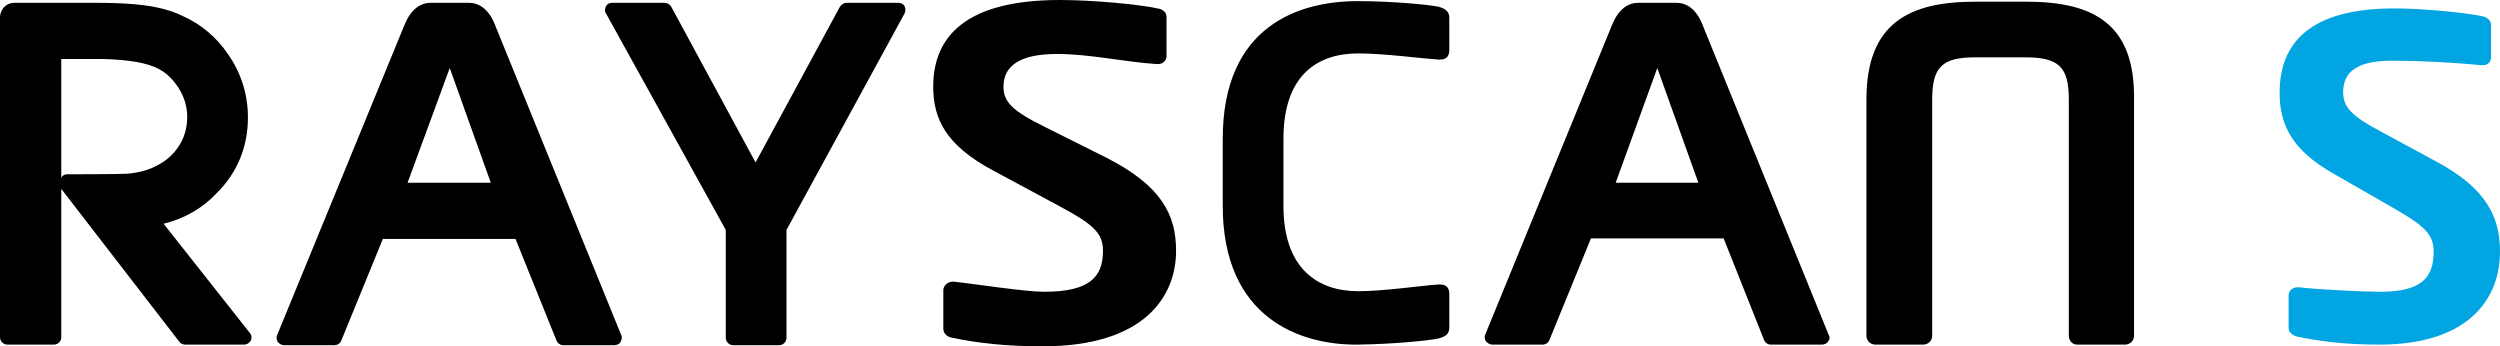
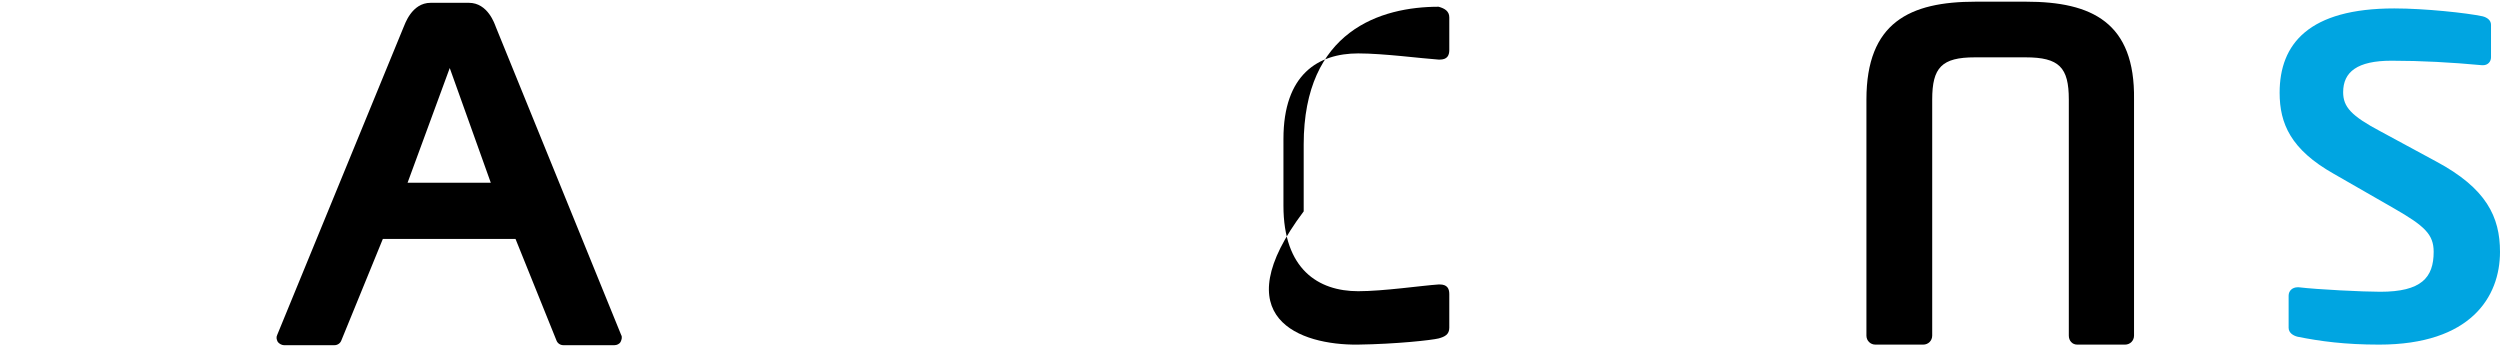
<svg xmlns="http://www.w3.org/2000/svg" version="1.1" id="_レイヤー_1" x="0px" y="0px" viewBox="0 0 444.7 61.6" style="enable-background:new 0 0 444.7 61.6;" xml:space="preserve">
  <style type="text/css">
	.st0{fill:#00A5E1;}
</style>
  <g>
-     <path d="M241.5,61.3c7-0.1,13.2-0.8,14.4-1.1c1.1-0.3,1.9-0.7,1.9-1.9v-6c0-1-0.4-1.7-1.7-1.7h-0.2c-3,0.2-9.8,1.2-14.3,1.2   c-7.1,0-13.3-3.9-13.3-15.2V24.7c0-11.5,6.2-15.2,13.3-15.2c4.5,0,11.3,0.9,14.3,1.1h0.2c1.3,0,1.7-0.7,1.7-1.7V3.1   c0-1.1-0.8-1.6-1.9-1.9c-1.3-0.3-7.9-1-14.4-1c-10.2,0-24,4.2-24,24.5v11.9C217.5,56.7,231.4,61.4,241.5,61.3" />
+     <path d="M241.5,61.3c7-0.1,13.2-0.8,14.4-1.1c1.1-0.3,1.9-0.7,1.9-1.9v-6c0-1-0.4-1.7-1.7-1.7h-0.2c-3,0.2-9.8,1.2-14.3,1.2   c-7.1,0-13.3-3.9-13.3-15.2V24.7c0-11.5,6.2-15.2,13.3-15.2c4.5,0,11.3,0.9,14.3,1.1h0.2c1.3,0,1.7-0.7,1.7-1.7V3.1   c0-1.1-0.8-1.6-1.9-1.9c-10.2,0-24,4.2-24,24.5v11.9C217.5,56.7,231.4,61.4,241.5,61.3" />
    <path d="M360.4,0.3h-9C339.7,0.3,332,4,332,17.7v42c0,0.9,0.7,1.6,1.6,1.6h8.5c0.9,0,1.6-0.7,1.6-1.6V38.2v-9.5V17.7   c0-5.7,1.7-7.5,7.6-7.5h9c6,0,7.7,1.8,7.7,7.5v10.8h0v12h0v19.2c0,0.9,0.6,1.6,1.5,1.6h8.5c0.9,0,1.6-0.7,1.6-1.6v-42   C379.8,4,372.1,0.3,360.4,0.3" />
-     <path d="M176.6,30.3l11.9,6.4c6,3.2,7.7,4.8,7.7,7.9c0,4.7-2.4,7.3-10.5,7.3c-3.3,0-12.4-1.4-16-1.8h-0.2c-0.9,0-1.7,0.7-1.7,1.5   v6.9c0,0.9,0.8,1.5,1.7,1.6c4.3,0.9,9.2,1.5,16,1.5c18,0,23.7-8.8,23.7-17c0-6.4-2.6-11.6-12.5-16.6l-10.8-5.4   c-5.9-2.9-7.4-4.5-7.4-7.2c0-3.6,2.8-5.8,9.5-5.8c5.9,0,11.8,1.4,17.8,1.8h0.2c0.9,0,1.5-0.7,1.5-1.4V3c0-0.8-0.7-1.4-1.6-1.5   C202.8,0.8,194.5,0,188.5,0C171.8,0,166,6.5,166,15.4C166,21.1,168.2,25.8,176.6,30.3" />
-     <path d="M287.4,32.5l7.4-20.4l7.3,20.4H287.4z M325.3,59.6L303,4.8c-0.2-0.5-1.4-4.3-4.8-4.3h-6.8c-3.4,0-4.6,3.9-4.8,4.3   l-22.4,54.7c-0.2,0.4-0.1,0.8,0.1,1.2c0.3,0.3,0.7,0.6,1.1,0.6h9c0.5,0,1-0.3,1.2-0.8l7.4-18.1h23.6l7.2,18.1   c0.2,0.5,0.7,0.8,1.2,0.8h9.1c0.4,0,0.9-0.2,1.1-0.6C325.5,60.4,325.5,59.9,325.3,59.6" />
    <path d="M72.5,32.5L80,12.1l7.3,20.4H72.5z M110.5,59.6L88.2,4.8c-0.2-0.5-1.4-4.3-4.8-4.3h-6.8c-3.4,0-4.6,3.9-4.8,4.3L49.3,59.6   c-0.2,0.4-0.1,0.8,0.1,1.2c0.2,0.3,0.7,0.6,1.1,0.6h9c0.5,0,1-0.3,1.2-0.8l7.4-18.1h23.6L99,60.6c0.2,0.5,0.7,0.8,1.2,0.8h9.1   c0.4,0,0.9-0.2,1.1-0.6C110.6,60.4,110.7,59.9,110.5,59.6" />
-     <path d="M129.1,40.9v19.2c0,0.7,0.6,1.3,1.3,1.3h8.2c0.7,0,1.3-0.6,1.3-1.3V40.9l21-38.5c0.2-0.4,0.2-0.9,0-1.3   c-0.2-0.4-0.7-0.6-1.1-0.6h-9.2c-0.5,0-0.9,0.3-1.2,0.7l-15,27.7l-15-27.7c-0.2-0.4-0.7-0.7-1.2-0.7h-9.3c-0.5,0-0.9,0.2-1.1,0.6   c-0.2,0.4-0.3,0.9,0,1.3L129.1,40.9z" />
-     <path d="M22.7,30.9C21,31,12,31,12,31c-0.6,0-1,0.3-1.1,0.7V10.5h7.4c4.6,0.1,8,0.7,10,1.8c1.5,0.8,2.6,2,3.5,3.4   c1,1.6,1.5,3.3,1.5,5.1c0,1.9-0.5,3.7-1.5,5.2c-0.9,1.4-2.2,2.6-3.8,3.4C26.6,30.2,24.8,30.7,22.7,30.9 M29.1,39.8   c3.7-0.9,7-2.8,9.5-5.5c3.7-3.7,5.5-8.3,5.5-13.4c0-4.1-1.2-7.9-3.5-11.2c-2-3-4.8-5.4-8.2-6.9c-1.2-0.6-2.5-1-3.7-1.3   c-2.8-0.7-6.6-1-11.6-1H2.4C0.9,0.6,0.1,1.8,0,2.9v57.1c0,0.7,0.6,1.3,1.3,1.3h8.3c0.7,0,1.3-0.6,1.3-1.3V33.6l21,27.2   c0.2,0.3,0.6,0.5,1.1,0.5h10.4c0.5,0,1-0.3,1.2-0.7c0.2-0.4,0.2-0.9-0.1-1.3L29.1,39.8z" />
    <path class="st0" d="M423.2,61.3c-6.1,0-10.5-0.6-14.5-1.4c-0.8-0.2-1.6-0.7-1.6-1.6v-5.7c0-0.9,0.7-1.5,1.6-1.5h0.2   c3.3,0.4,11.5,0.8,14.5,0.8c7.3,0,9.5-2.5,9.5-7.1c0-3.1-1.6-4.6-7-7.7l-10.8-6.2c-7.6-4.3-9.6-8.9-9.6-14.4c0-8.7,5.2-15,20.4-15   c5.4,0,12.9,0.8,15.7,1.4c0.8,0.2,1.5,0.7,1.5,1.5v5.8c0,0.8-0.6,1.4-1.4,1.4h-0.2c-5.4-0.5-10.8-0.8-16.1-0.8   c-6.1,0-8.6,2-8.6,5.6c0,2.6,1.4,4.2,6.7,7l9.8,5.3c9,4.8,11.4,9.9,11.4,16.1C444.7,52.8,439.5,61.3,423.2,61.3" />
  </g>
</svg>